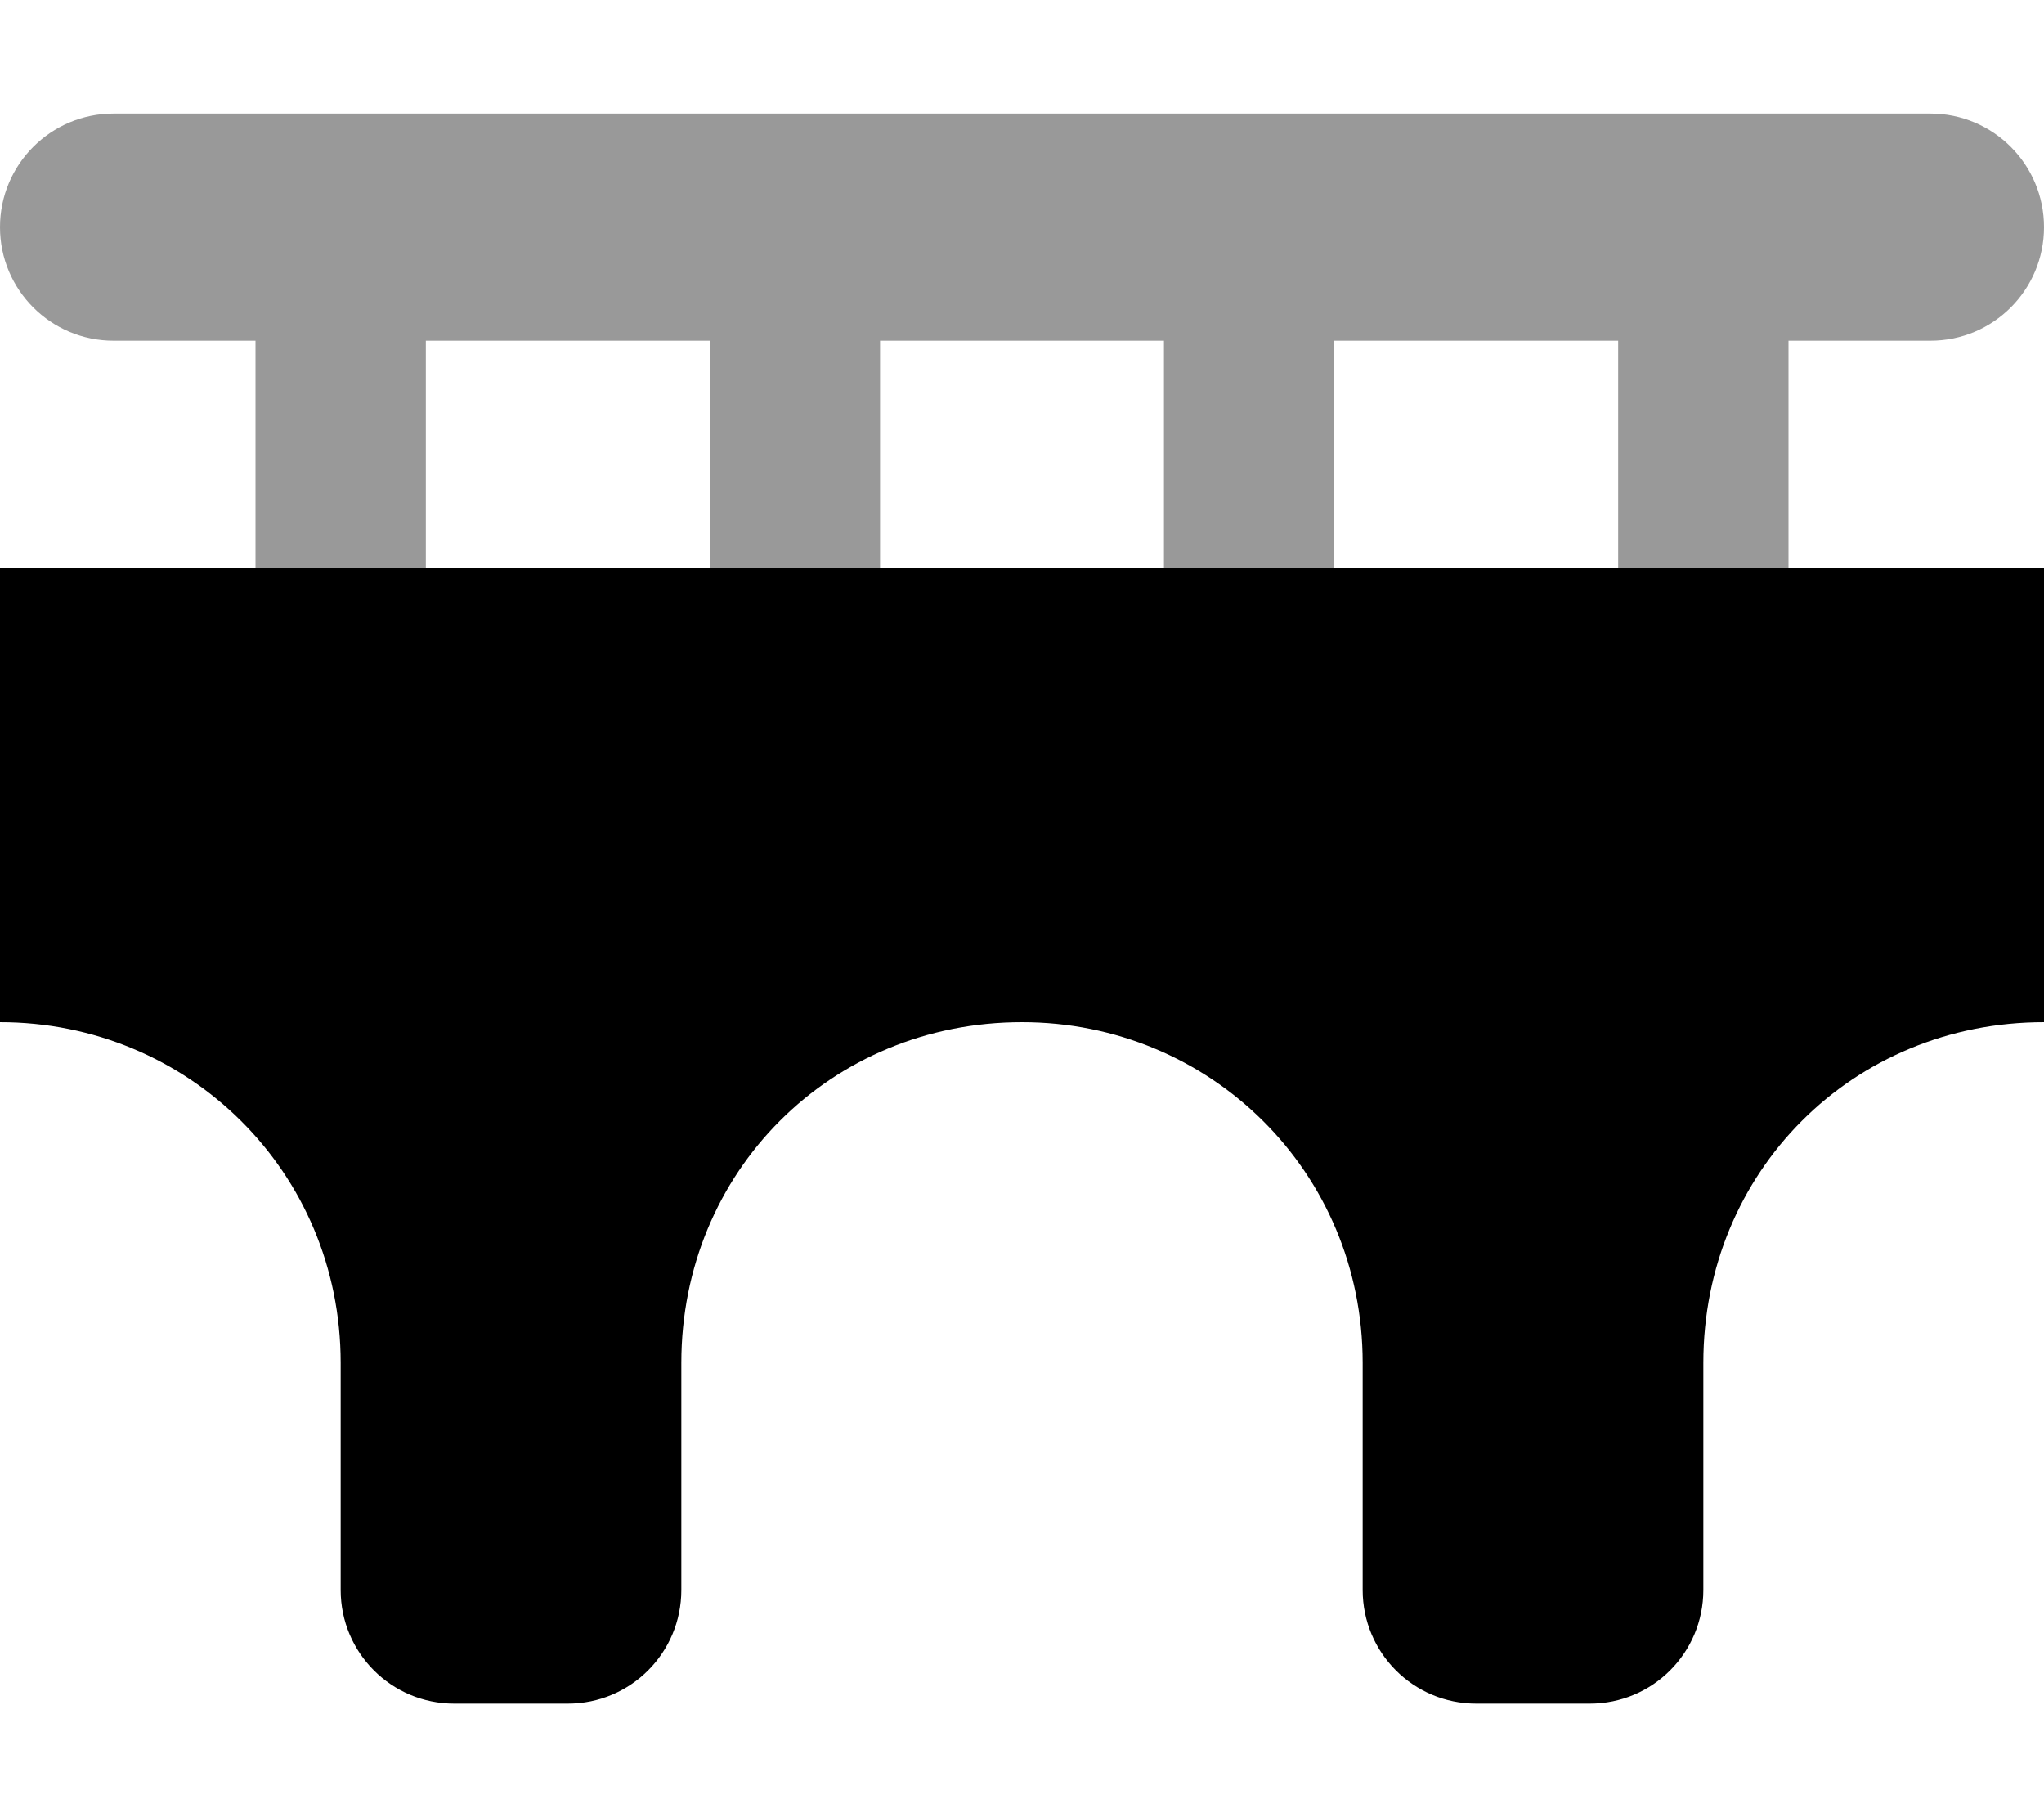
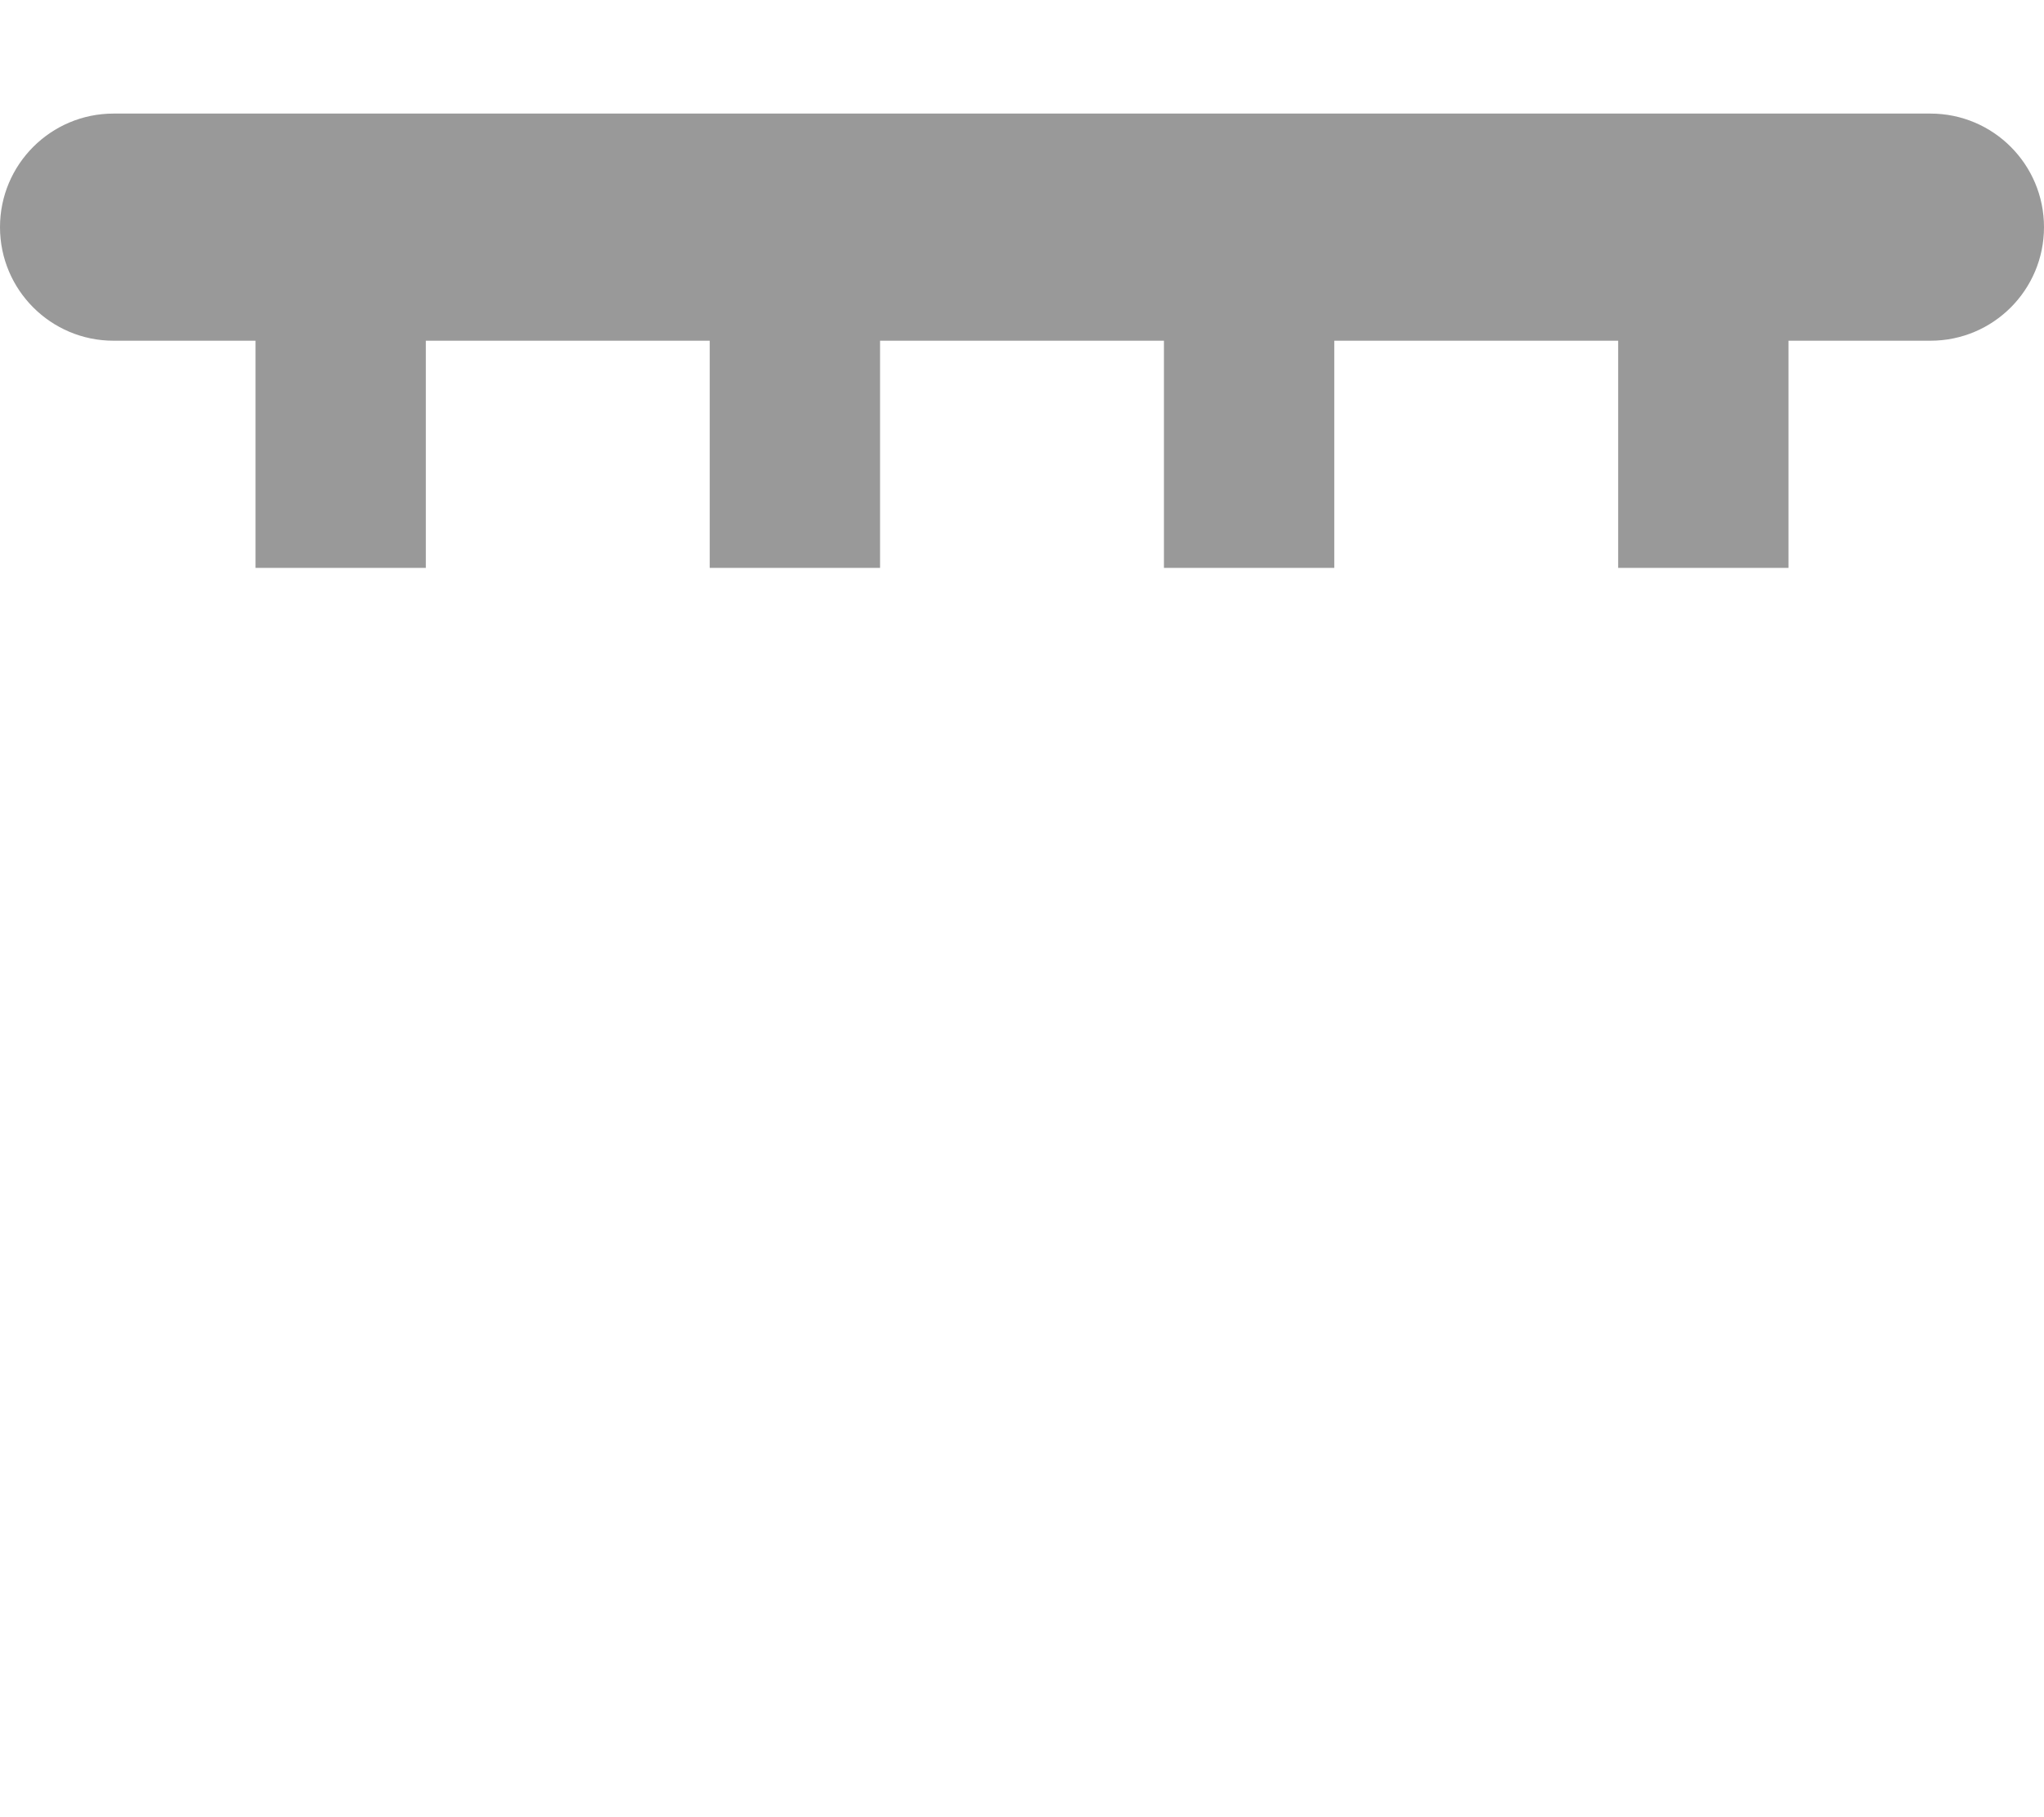
<svg xmlns="http://www.w3.org/2000/svg" viewBox="0 0 576 512">
  <defs>
    <style>.fa-secondary{opacity:.4}</style>
  </defs>
-   <path class="fa-primary" d="M0 160H576V288C522.1 288 480 330.1 480 384V448C480 465.7 465.7 480 448 480H416C398.3 480 384 465.7 384 448V384C384 330.1 341 288 288 288C234.1 288 192 330.1 192 384V448C192 465.7 177.7 480 160 480H128C110.3 480 96 465.7 96 448V384C96 330.1 53.02 288 0 288V160z" />
  <path class="fa-secondary" d="M0 64C0 46.33 14.33 32 32 32H544C561.7 32 576 46.33 576 64C576 81.67 561.7 96 544 96H504V160H456V96H376V160H328V96H248V160H200V96H120V160H72V96H32C14.33 96 0 81.67 0 64z" />
</svg>